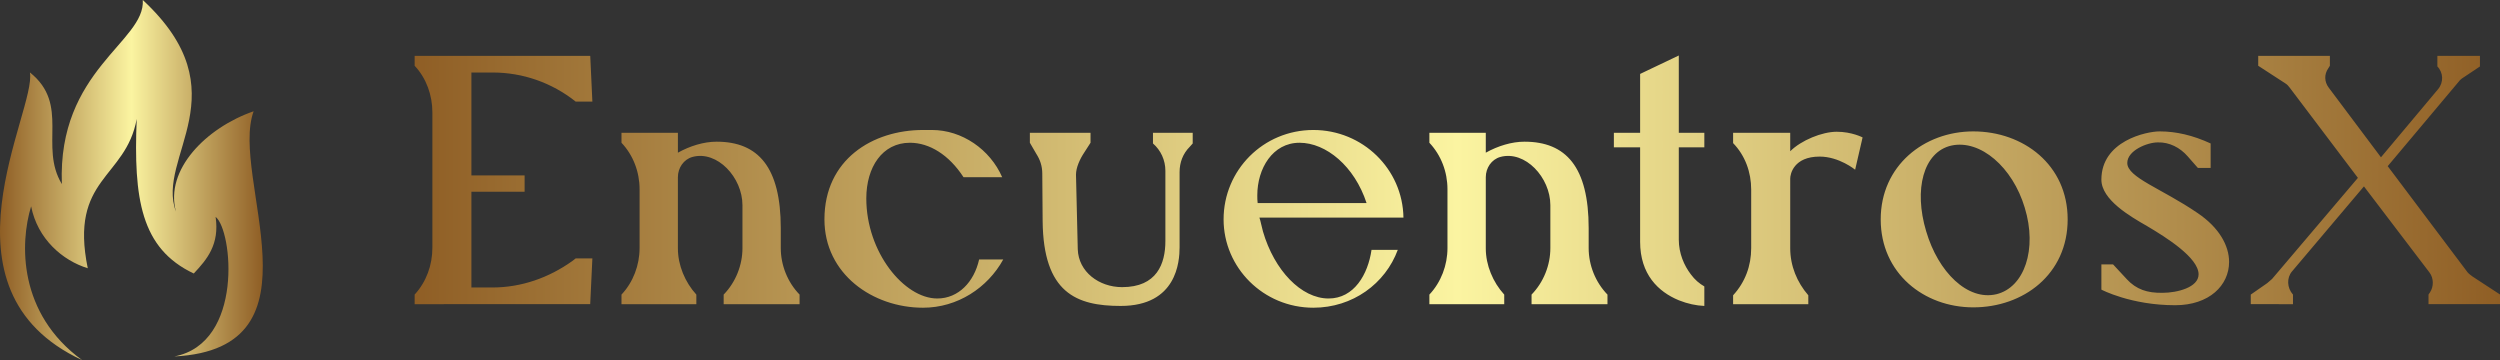
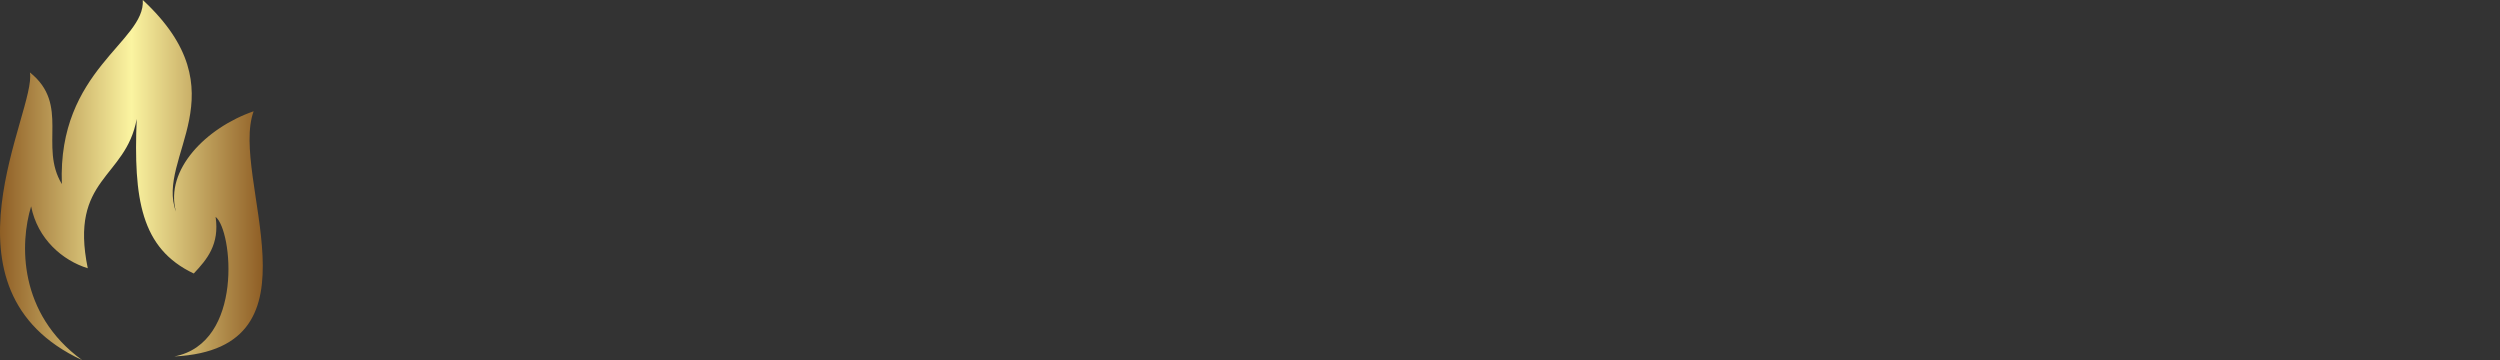
<svg xmlns="http://www.w3.org/2000/svg" xmlns:ns1="http://www.inkscape.org/namespaces/inkscape" xmlns:ns2="http://sodipodi.sourceforge.net/DTD/sodipodi-0.dtd" xmlns:xlink="http://www.w3.org/1999/xlink" width="1322.152mm" height="190.431mm" viewBox="0 0 1322.152 190.431" version="1.1" id="svg2701" ns1:export-filename="g836.svg" ns1:export-xdpi="311.1171" ns1:export-ydpi="311.1171" ns2:docname="Color logo - no background for cel header.svg">
  <rect x="0" y="0" width="1322.152" height="190.431" fill="#333333" stroke="none" />
  <ns2:namedview id="namedview2703" pagecolor="#ffffff" bordercolor="#000000" borderopacity="0.25" ns1:showpageshadow="2" ns1:pageopacity="0.0" ns1:pagecheckerboard="0" ns1:deskcolor="#d1d1d1" ns1:document-units="mm" showgrid="false" />
  <defs id="defs2698">
    <linearGradient ns1:collect="always" xlink:href="#SvgjsLinearGradient1686" id="linearGradient839" gradientUnits="userSpaceOnUse" gradientTransform="scale(0.854,1.171)" x1="20.498" y1="4.699" x2="96.529" y2="4.699" />
    <linearGradient id="SvgjsLinearGradient1686">
      <stop id="SvgjsStop1687" stop-color="#8f5e25" offset="0" />
      <stop id="SvgjsStop1688" stop-color="#fbf4a1" offset="0.5" />
      <stop id="SvgjsStop1689" stop-color="#8f5e25" offset="1" />
    </linearGradient>
    <linearGradient ns1:collect="always" xlink:href="#SvgjsLinearGradient1686" id="linearGradient843" gradientUnits="userSpaceOnUse" gradientTransform="scale(2.875,0.348)" x1="0.487" y1="34.391" x2="82.265" y2="34.391" />
    <linearGradient ns1:collect="always" xlink:href="#SvgjsLinearGradient1686" id="linearGradient841" gradientUnits="userSpaceOnUse" gradientTransform="matrix(5.186,0,0,0.627,13.119,-21.413)" x1="0.487" y1="34.391" x2="82.265" y2="34.391" />
    <linearGradient ns1:collect="always" xlink:href="#SvgjsLinearGradient1686" id="linearGradient2811" gradientUnits="userSpaceOnUse" gradientTransform="scale(0.854,1.171)" x1="20.498" y1="4.699" x2="96.529" y2="4.699" />
  </defs>
  <g ns1:label="Layer 1" ns1:groupmode="layer" id="layer1" transform="translate(608.576,-38.183)">
    <g transform="matrix(2.144,0,0,2.144,-608.576,38.183)" id="g835" ns1:export-filename="g835.svg" ns1:export-xdpi="311.1171" ns1:export-ydpi="311.1171">
      <defs id="defs825" />
      <g id="g829" featureKey="symbolFeature-0" transform="matrix(0.998,0,0,0.998,-17.474,-5.488)" fill="url(#SvgjsLinearGradient1686)" style="fill:url(#linearGradient839)">
        <path d="m 24.9,23.4 c 10,8 2.2,18.2 7.9,27.6 C 31.7,22.8 53.5,15.8 52.8,5.5 77.5,28.4 55.9,44.3 61,57.8 58.2,47.5 68.4,37.1 80.2,33 74.2,49.3 98.6,91.7 60.6,93.6 77.8,90.3 75,62.4 70.8,59.1 c 1,6.8 -2.1,10.5 -5.4,14 C 52.3,66.9 50.5,54.6 51.3,34.9 48.6,49.7 34.6,49.4 39.2,71.8 33,69.9 26.8,64.6 25.2,56.5 22.4,65.6 22,83 37.8,94.5 0.3,77.1 26.6,32.8 24.9,23.4 Z" id="path827" style="fill:url(#linearGradient2811)" />
      </g>
      <g id="g833" featureKey="nameFeature-0" transform="matrix(1.213,0,0,1.213,83.302,13.495)" fill="url(#SvgjsLinearGradient1690)" style="fill:url(#linearGradient843)">
-         <path d="m 15.644,50.729 v -1.948 c 2.381,-2.597 3.607,-5.988 3.607,-9.523 V 11.7 c 0,-3.463 -1.226,-6.926 -3.607,-9.451 V 0.23 h 35.71 l 0.433,9.306 H 48.397 C 43.491,5.64 37.575,3.62 31.516,3.62 H 27.187 V 24.541 h 10.821 v 3.319 H 27.187 v 19.478 h 4.256 c 5.843,0 11.471,-1.948 16.304,-5.411 l 0.649,-0.505 h 3.391 l -0.433,9.162 v 0.144 z m 42.064,0 v -1.948 c 2.381,-2.525 3.679,-5.988 3.679,-9.451 V 27.355 c 0,-3.535 -1.299,-6.926 -3.679,-9.451 v -2.02 h 11.471 v 4.04 c 2.453,-1.371 5.266,-2.236 7.863,-2.236 8.441,0 13.058,5.122 13.058,17.603 v 4.04 c 0,3.463 1.371,6.926 3.824,9.451 v 1.948 H 78.485 v -1.948 c 2.453,-2.525 3.824,-5.988 3.824,-9.451 v -8.729 c 0,-5.627 -5.122,-11.182 -10.172,-9.811 -1.804,0.505 -2.958,2.236 -2.958,4.112 V 39.403 c 0,3.391 1.443,6.853 3.751,9.378 v 1.948 z m 72.724,-9.09 h 4.906 c -3.174,5.771 -9.306,9.811 -16.304,9.811 -10.244,0 -20.055,-6.853 -20.055,-17.963 0,-12.192 9.811,-18.18 20.055,-18.18 h 1.804 c 6.132,0 11.831,3.968 14.284,9.595 h -7.863 c -2.958,-4.545 -6.926,-6.998 -10.893,-6.998 -5.627,0 -8.873,4.978 -8.873,11.326 0,10.966 7.719,20.344 14.428,20.344 4.329,0 7.503,-3.391 8.513,-7.936 z m 12.919,-7.791 -0.072,-9.667 c 0,-1.515 -0.433,-2.814 -1.226,-4.04 l -1.299,-2.236 v -2.02 h 12.336 v 2.02 l -1.299,2.02 c -0.866,1.299 -1.659,3.03 -1.659,4.473 l 0.361,15.15 c 0.144,4.617 4.329,7.719 9.018,7.719 7.07,0 8.801,-4.761 8.801,-9.378 v -14.284 c 0,-2.164 -0.938,-4.184 -2.525,-5.555 v -2.164 h 8.08 v 2.164 l -0.577,0.649 c -1.443,1.443 -2.092,3.246 -2.092,5.194 v 15.294 c 0,2.886 -0.577,11.903 -11.976,11.903 -9.018,0 -15.727,-2.669 -15.871,-17.242 z m 66.881,5.843 h 5.338 c -2.525,6.853 -9.162,11.759 -17.17,11.759 -10.172,0 -18.252,-8.152 -18.252,-17.963 0,-10.028 8.08,-18.18 18.252,-18.18 10.028,0 18.18,7.936 18.324,17.819 h -29.29 c 0.289,0.866 0.433,1.804 0.721,2.814 2.309,7.936 7.791,13.635 13.346,13.635 5.194,0 8.008,-4.906 8.729,-9.883 z m -23.157,-9.523 h 22.148 c -2.453,-7.503 -8.224,-12.264 -13.635,-12.264 -5.483,0 -8.585,5.266 -8.585,10.677 0,0.505 0,1.082 0.072,1.587 z m 34.922,20.56 v -1.948 c 2.381,-2.525 3.679,-5.988 3.679,-9.451 V 27.355 c 0,-3.535 -1.299,-6.926 -3.679,-9.451 v -2.02 h 11.471 v 4.04 c 2.453,-1.371 5.266,-2.236 7.863,-2.236 8.441,0 13.058,5.122 13.058,17.603 v 4.04 c 0,3.463 1.371,6.926 3.824,9.451 v 1.948 h -15.438 v -1.948 c 2.453,-2.525 3.824,-5.988 3.824,-9.451 v -8.729 c 0,-5.627 -5.122,-11.182 -10.172,-9.811 -1.804,0.505 -2.958,2.236 -2.958,4.112 V 39.403 c 0,3.391 1.443,6.853 3.751,9.378 v 1.948 z M 264.854,38.032 V 18.842 h -5.338 v -2.958 h 5.338 V 3.909 l 7.863,-3.751 V 15.884 h 5.194 v 2.958 h -5.194 v 18.757 c 0,2.814 1.082,5.266 2.453,7.07 0.794,1.082 1.731,1.876 2.741,2.453 v 3.968 c -1.659,-0.072 -3.391,-0.433 -5.194,-1.154 -4.184,-1.731 -7.863,-5.266 -7.863,-11.903 z m 18.907,12.697 v -1.804 c 2.453,-2.669 3.679,-5.988 3.679,-9.595 V 27.427 c 0,-3.535 -1.226,-6.926 -3.679,-9.451 v -2.092 h 11.615 v 3.751 c 2.236,-2.236 6.493,-3.968 9.451,-3.968 3.102,0 5.266,1.154 5.266,1.154 l -1.515,6.565 c 0,0 -3.246,-2.669 -7.214,-2.669 -5.266,0 -5.988,3.535 -5.988,4.473 v 14.14 c 0,3.607 1.371,6.926 3.679,9.595 v 1.804 z m 30.016,-17.242 c 0,-10.893 8.801,-17.891 18.829,-17.891 10.172,0 19.19,6.781 19.19,17.891 0,11.182 -9.018,17.891 -19.19,17.891 -10.028,0 -18.829,-6.926 -18.829,-17.891 z m 9.234,2.381 c 2.453,8.368 8.441,14.212 14.284,12.841 5.699,-1.371 8.368,-9.162 5.771,-17.603 -2.453,-8.224 -9.018,-13.923 -14.933,-12.625 -5.699,1.299 -7.647,8.946 -5.122,17.386 z m 35.643,11.903 v -5.122 h 2.381 l 2.814,3.03 c 1.876,2.02 4.112,2.814 7.286,2.741 2.886,0 7.286,-1.082 7.286,-3.751 0,-3.391 -6.565,-7.503 -10.461,-9.811 -3.391,-1.948 -9.306,-5.338 -9.306,-9.451 0,-7.863 9.162,-9.811 11.831,-9.811 3.391,0 6.781,0.794 10.388,2.453 v 4.978 h -2.597 l -2.092,-2.381 c -1.515,-1.731 -3.679,-2.886 -6.06,-2.814 -2.164,0 -6.204,1.659 -6.204,4.184 0,2.958 6.998,5.194 14.284,10.172 4.401,2.958 6.421,6.637 6.421,9.956 0,4.761 -4.04,8.801 -10.966,8.801 -9.018,0 -15.005,-3.174 -15.005,-3.174 z m 30.377,2.958 v -1.948 l 3.319,-2.309 1.01,-0.866 17.458,-20.56 -13.851,-18.324 C 396.679,6.362 396.462,6.073 396.101,5.857 L 390.547,2.25 V 0.23 h 14.573 V 2.25 l -0.361,0.577 c -0.794,1.154 -0.794,2.669 0.144,3.896 L 415.508,20.862 427.122,7.011 c 1.154,-1.371 1.082,-3.391 -0.144,-4.617 V 0.23 h 8.657 V 2.394 l -3.679,2.453 c -0.289,0.216 -0.505,0.433 -0.649,0.649 L 416.878,22.666 433.11,44.236 c 0.216,0.289 0.721,0.649 1.01,0.866 l 5.627,3.679 v 1.948 h -14.573 v -1.948 l 0.289,-0.433 c 0.794,-1.154 0.794,-2.886 -0.072,-4.04 L 412.045,26.778 397.4,44.092 c -1.082,1.299 -1.01,3.319 0.216,4.689 v 1.948 z" id="path831" ns1:export-filename="path16.svg" ns1:export-xdpi="311.1171" ns1:export-ydpi="311.1171" style="fill:url(#linearGradient841);stroke-width:1.804" />
-       </g>
+         </g>
    </g>
  </g>
</svg>